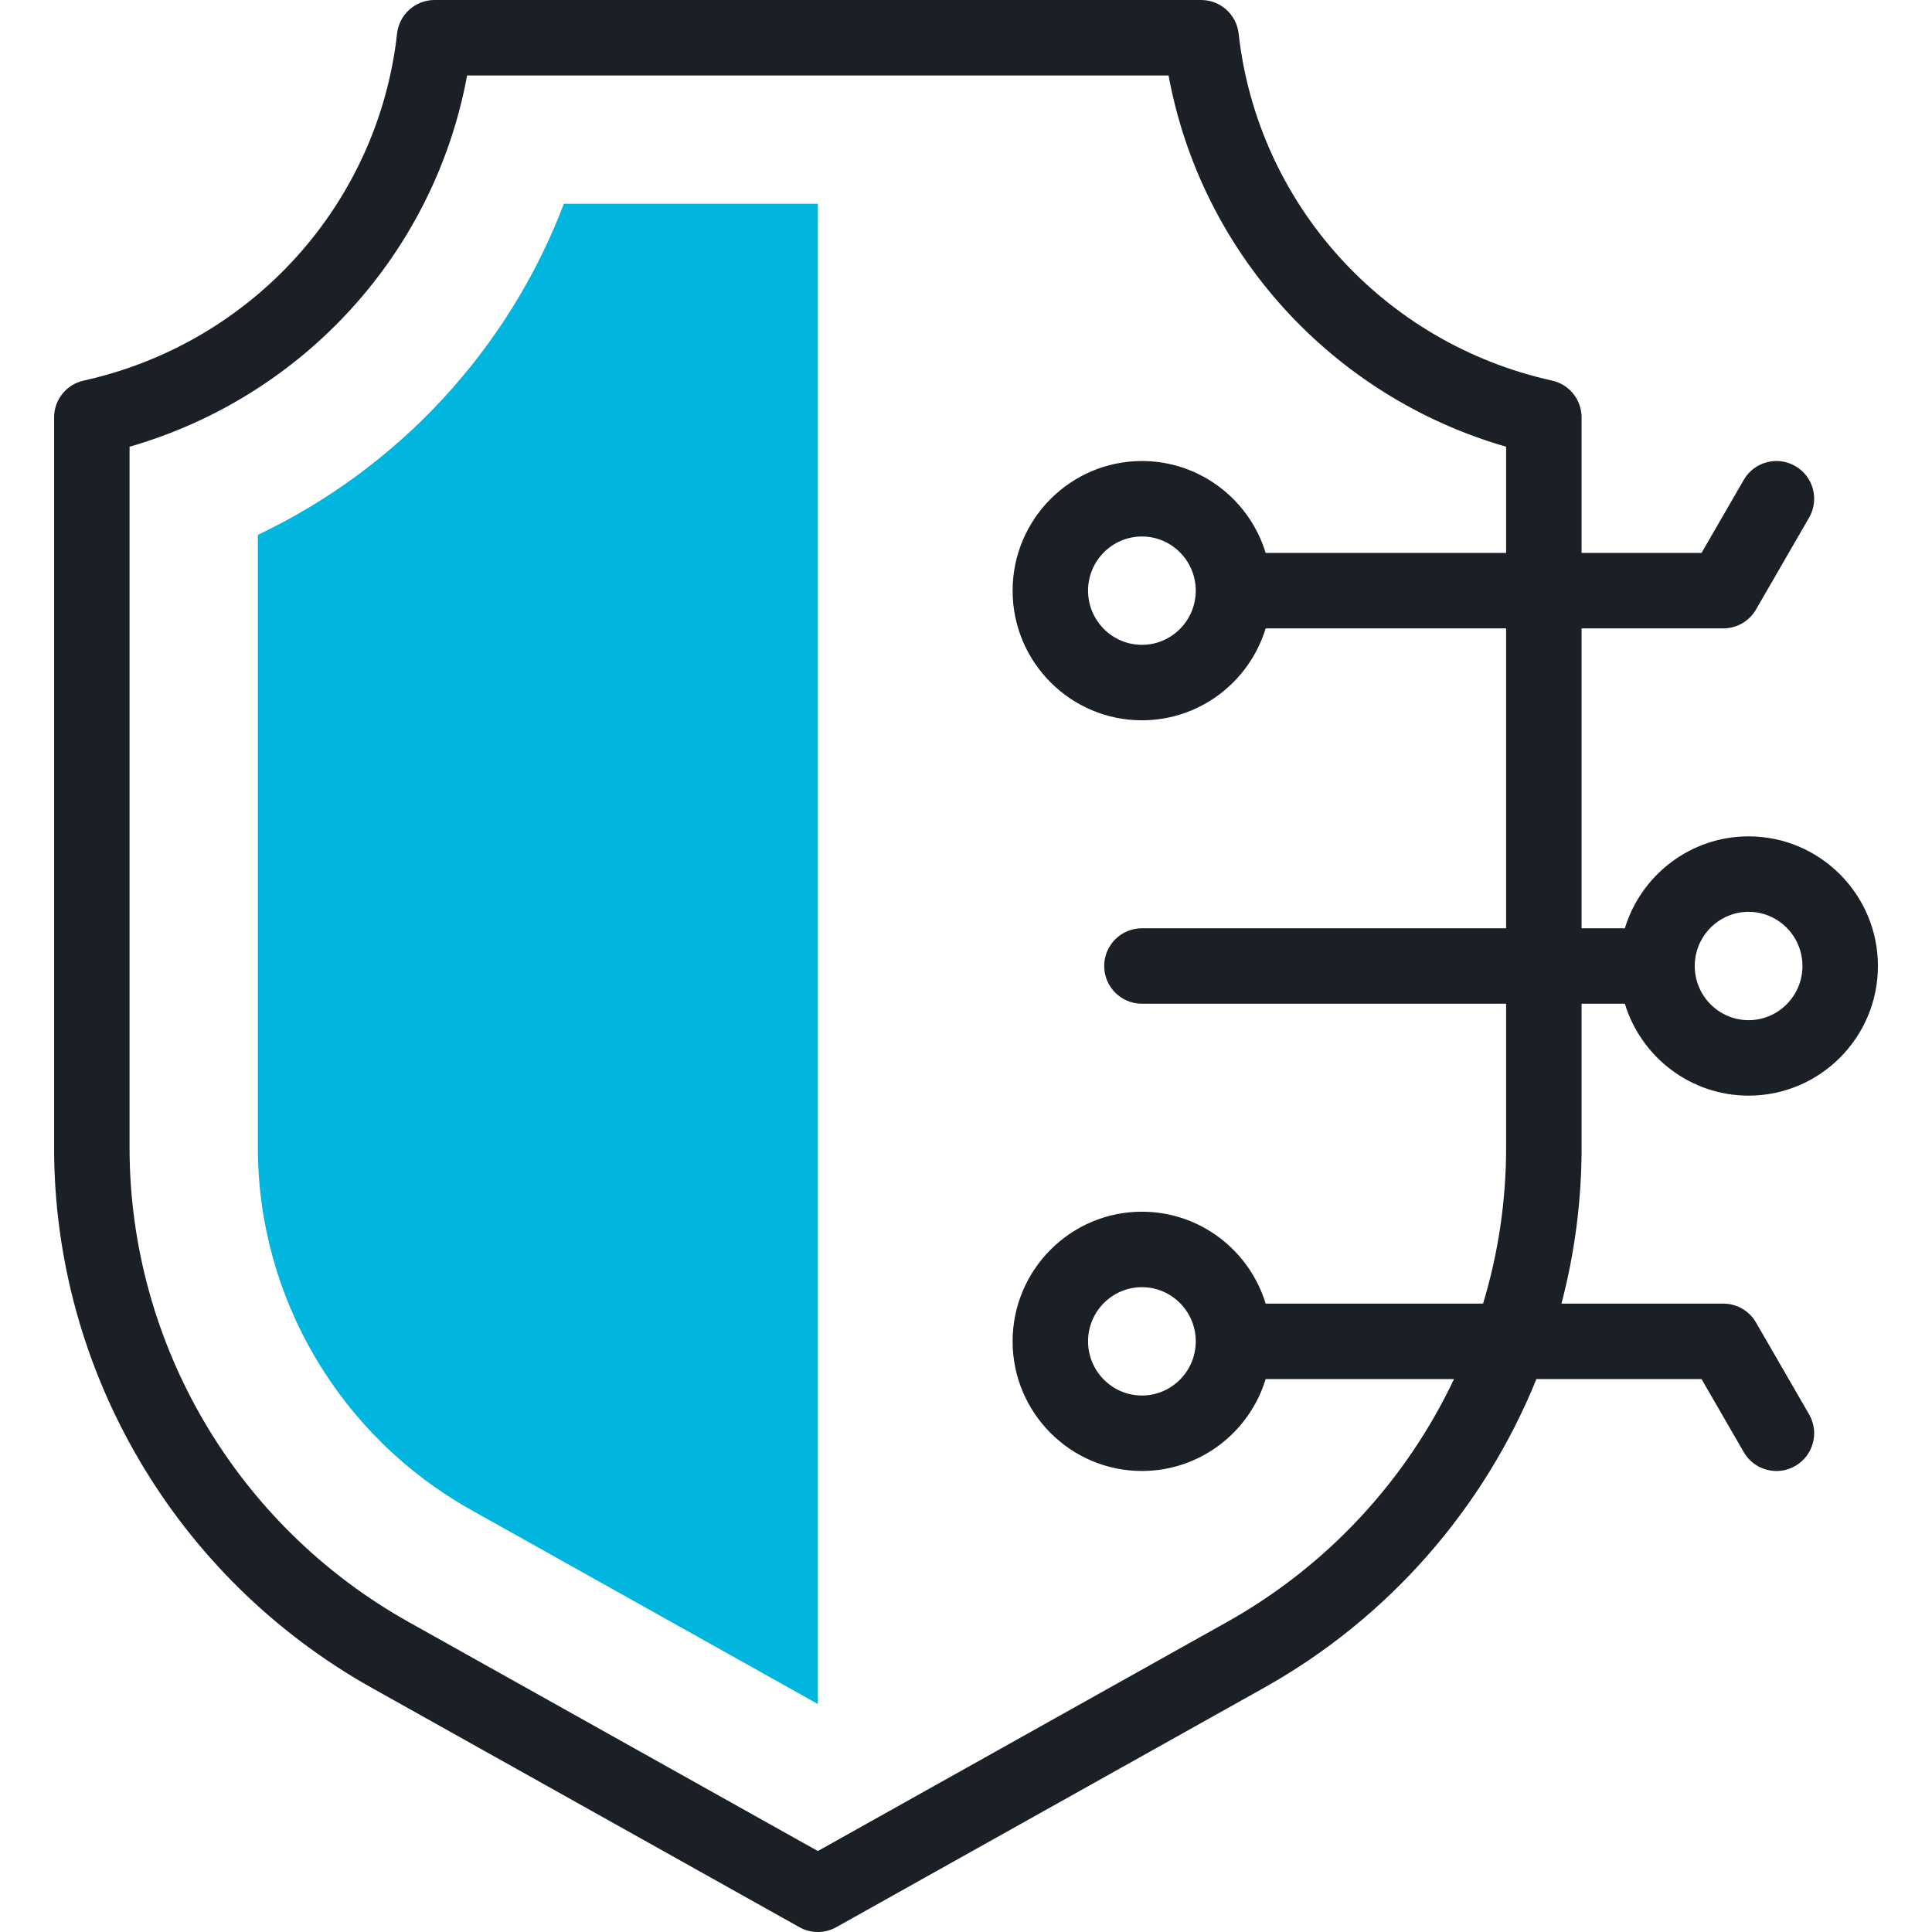
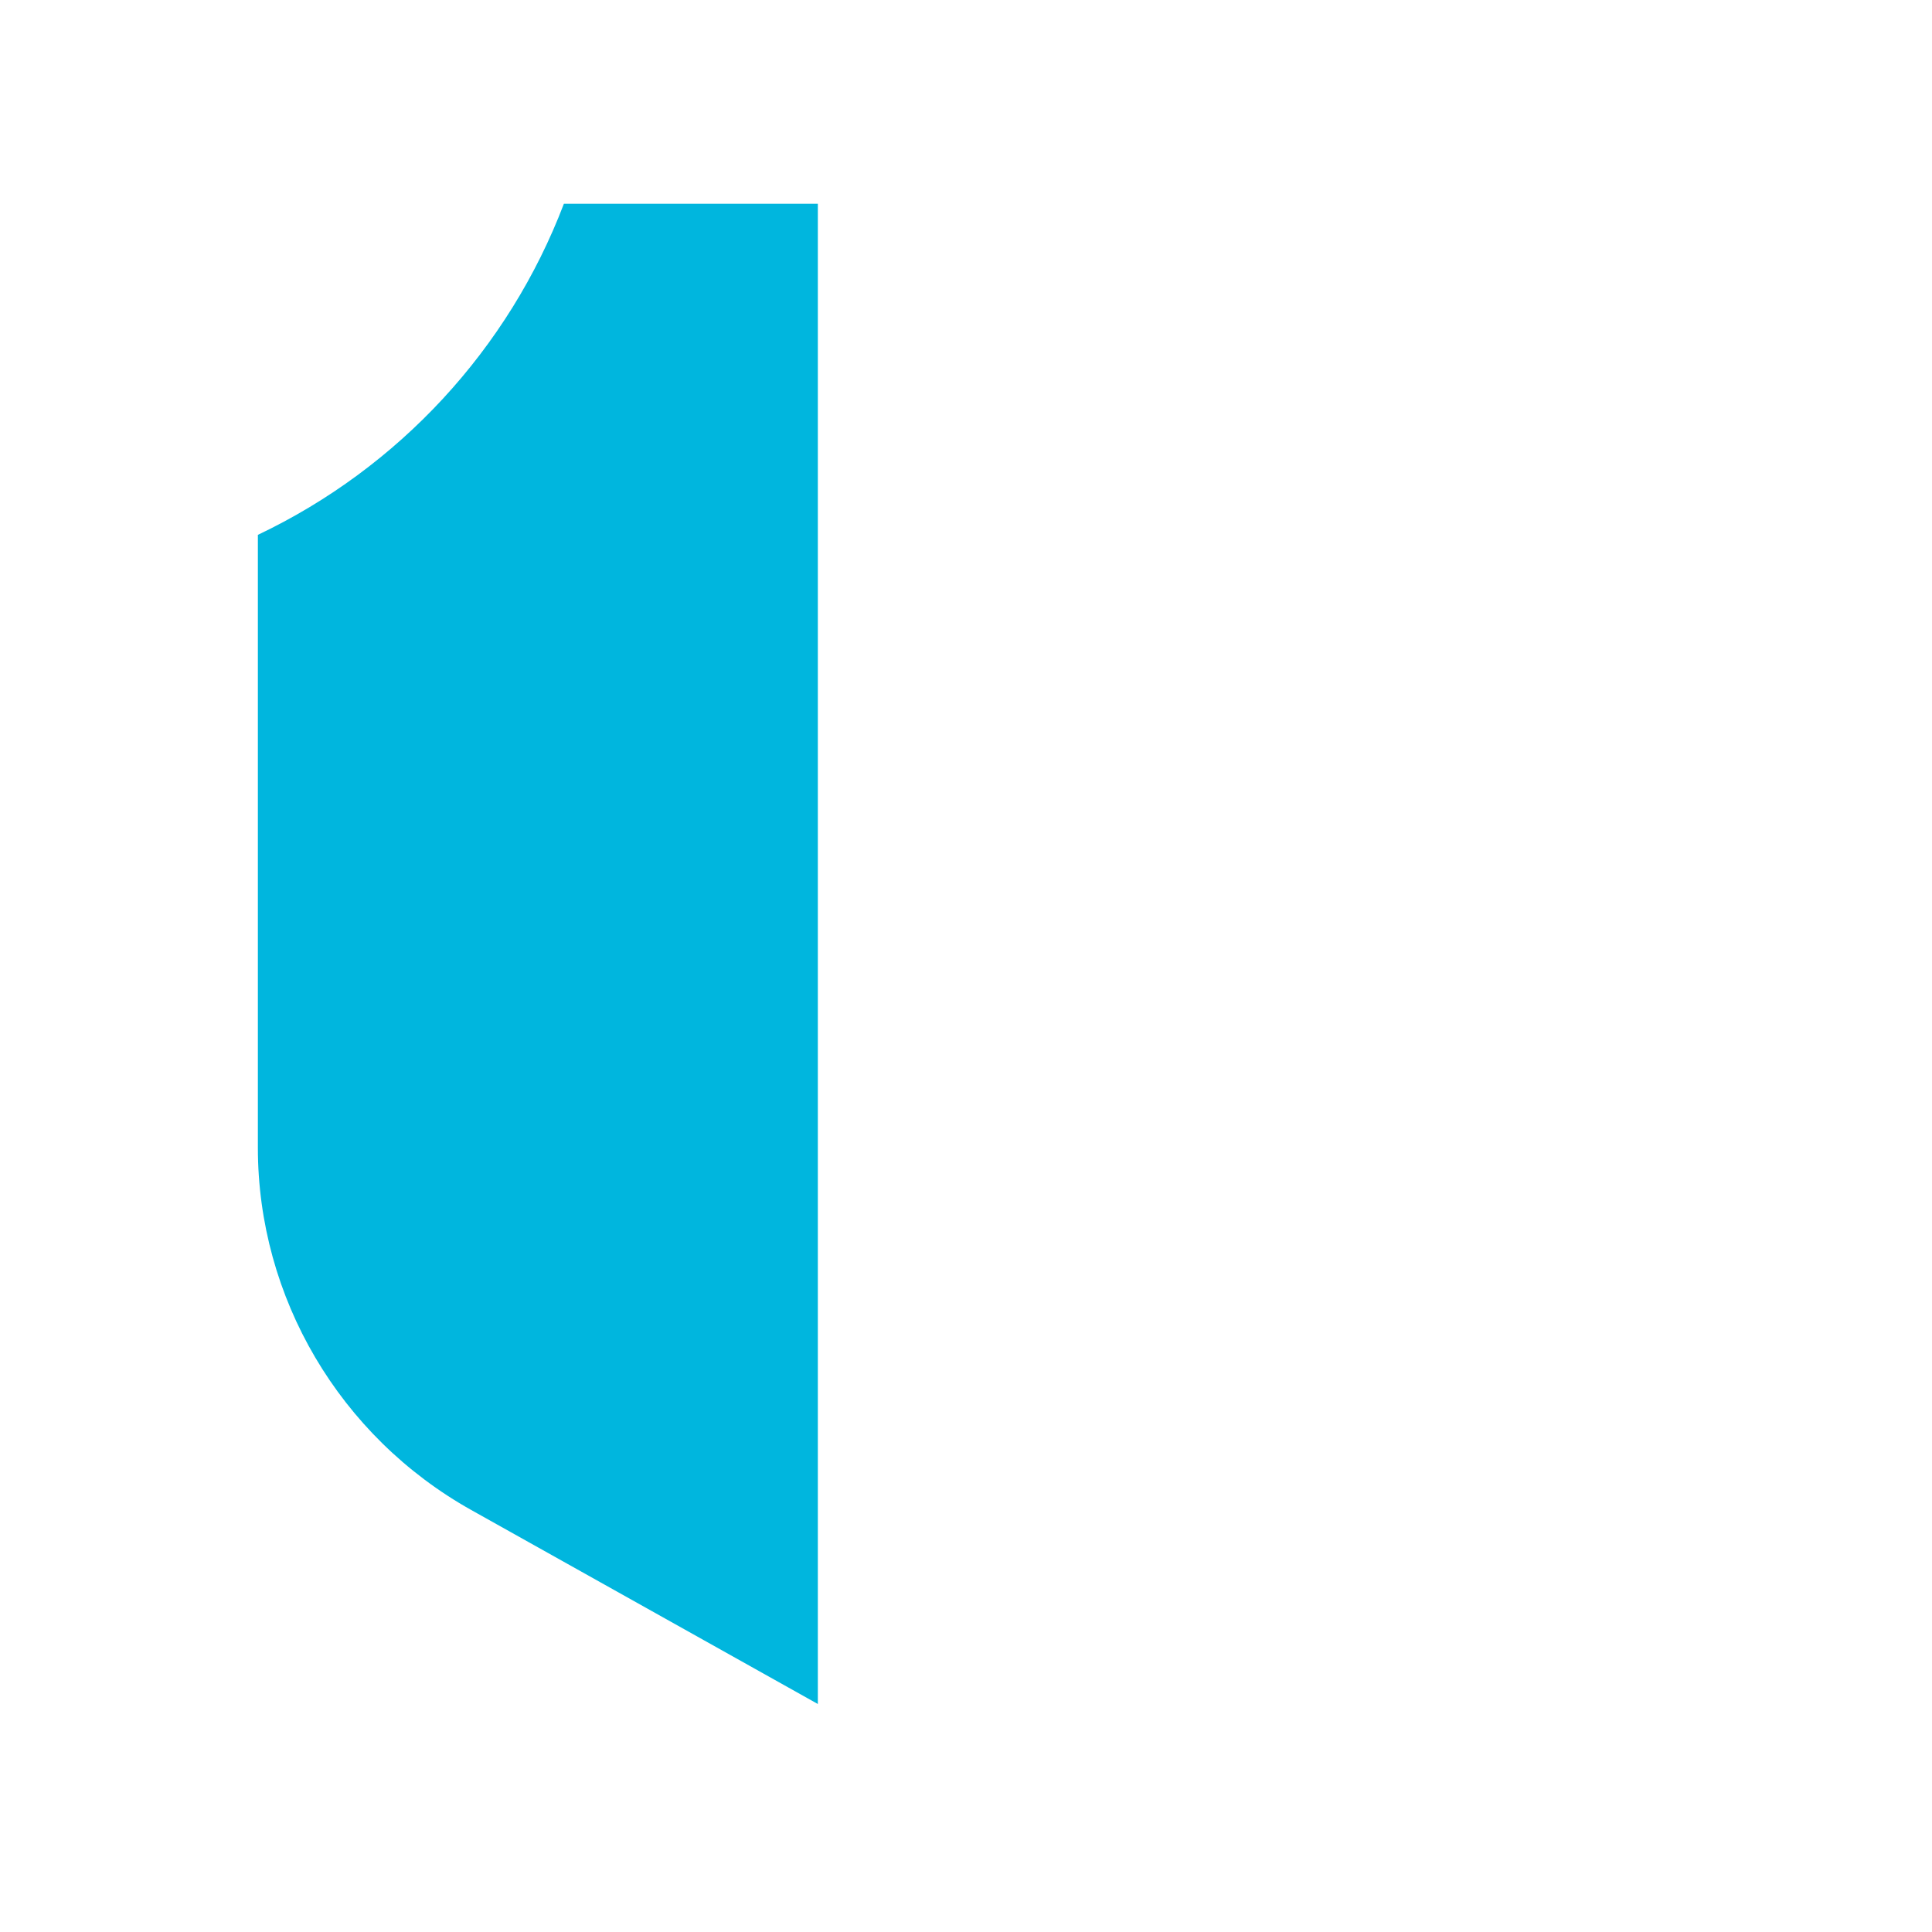
<svg xmlns="http://www.w3.org/2000/svg" width="80" height="80" viewBox="0 0 80 80" fill="none">
  <path d="M23.349 8.438C21.061 14.446 16.518 19.37 10.678 22.147V47.527C10.678 53.729 14.065 59.478 19.518 62.529L33.865 70.559V8.438H23.349Z" fill="#00B6DE" />
-   <path d="M65.49 41.562H67.282C67.951 43.763 69.995 45.368 72.406 45.368C75.359 45.368 77.761 42.96 77.761 40C77.761 37.04 75.359 34.632 72.406 34.632C69.995 34.632 67.951 36.237 67.282 38.438H65.49V26.02H71.359C71.917 26.02 72.433 25.723 72.712 25.239L74.911 21.434C75.343 20.687 75.088 19.731 74.34 19.299C73.594 18.867 72.638 19.123 72.206 19.87L70.457 22.895H65.49V17.284C65.49 16.551 64.981 15.917 64.266 15.759C57.289 14.214 52.074 8.44 51.289 1.39C51.2 0.598 50.532 0 49.736 0H17.995C17.198 0 16.53 0.598 16.442 1.39C15.657 8.44 10.442 14.214 3.465 15.759C2.749 15.917 2.24 16.551 2.24 17.284V47.527C2.24 56.781 7.282 65.35 15.397 69.892L33.102 79.801C33.339 79.934 33.602 80 33.865 80C34.128 80 34.391 79.934 34.628 79.801L52.333 69.892C57.525 66.987 61.459 62.432 63.619 57.105H70.457L72.206 60.13C72.495 60.631 73.02 60.911 73.56 60.911C73.825 60.911 74.094 60.843 74.34 60.701C75.088 60.269 75.343 59.313 74.911 58.566L72.712 54.761C72.433 54.277 71.917 53.98 71.359 53.98H64.657C65.203 51.898 65.49 49.732 65.49 47.527V41.562H65.49ZM72.406 37.757C73.635 37.757 74.636 38.763 74.636 40C74.636 41.237 73.635 42.243 72.406 42.243C71.176 42.243 70.176 41.237 70.176 40C70.176 38.763 71.176 37.757 72.406 37.757ZM52.408 53.98C51.739 51.78 49.695 50.174 47.285 50.174C44.332 50.174 41.93 52.583 41.93 55.542C41.93 58.502 44.332 60.91 47.285 60.91C49.695 60.91 51.739 59.305 52.408 57.105H60.207C58.232 61.278 54.983 64.828 50.807 67.165L33.865 76.647L16.923 67.165C9.794 63.175 5.365 55.65 5.365 47.527V18.498C12.578 16.417 17.992 10.456 19.342 3.125H48.388C49.738 10.456 55.152 16.417 62.365 18.498V22.895H52.408C51.739 20.695 49.695 19.09 47.285 19.09C44.332 19.09 41.93 21.498 41.93 24.458C41.93 27.418 44.332 29.826 47.285 29.826C49.695 29.826 51.739 28.22 52.408 26.02H62.365V38.438H47.285C46.422 38.438 45.722 39.137 45.722 40C45.722 40.863 46.422 41.562 47.285 41.562H62.365V47.527C62.365 49.742 62.035 51.913 61.411 53.98H52.408ZM49.514 55.542C49.514 56.779 48.514 57.785 47.285 57.785C46.055 57.785 45.054 56.779 45.054 55.542C45.054 54.306 46.055 53.299 47.285 53.299C48.514 53.299 49.514 54.306 49.514 55.542ZM49.514 24.458C49.514 25.695 48.514 26.701 47.285 26.701C46.055 26.701 45.054 25.695 45.054 24.458C45.054 23.221 46.055 22.215 47.285 22.215C48.514 22.215 49.514 23.221 49.514 24.458Z" fill="#1B2026" />
</svg>